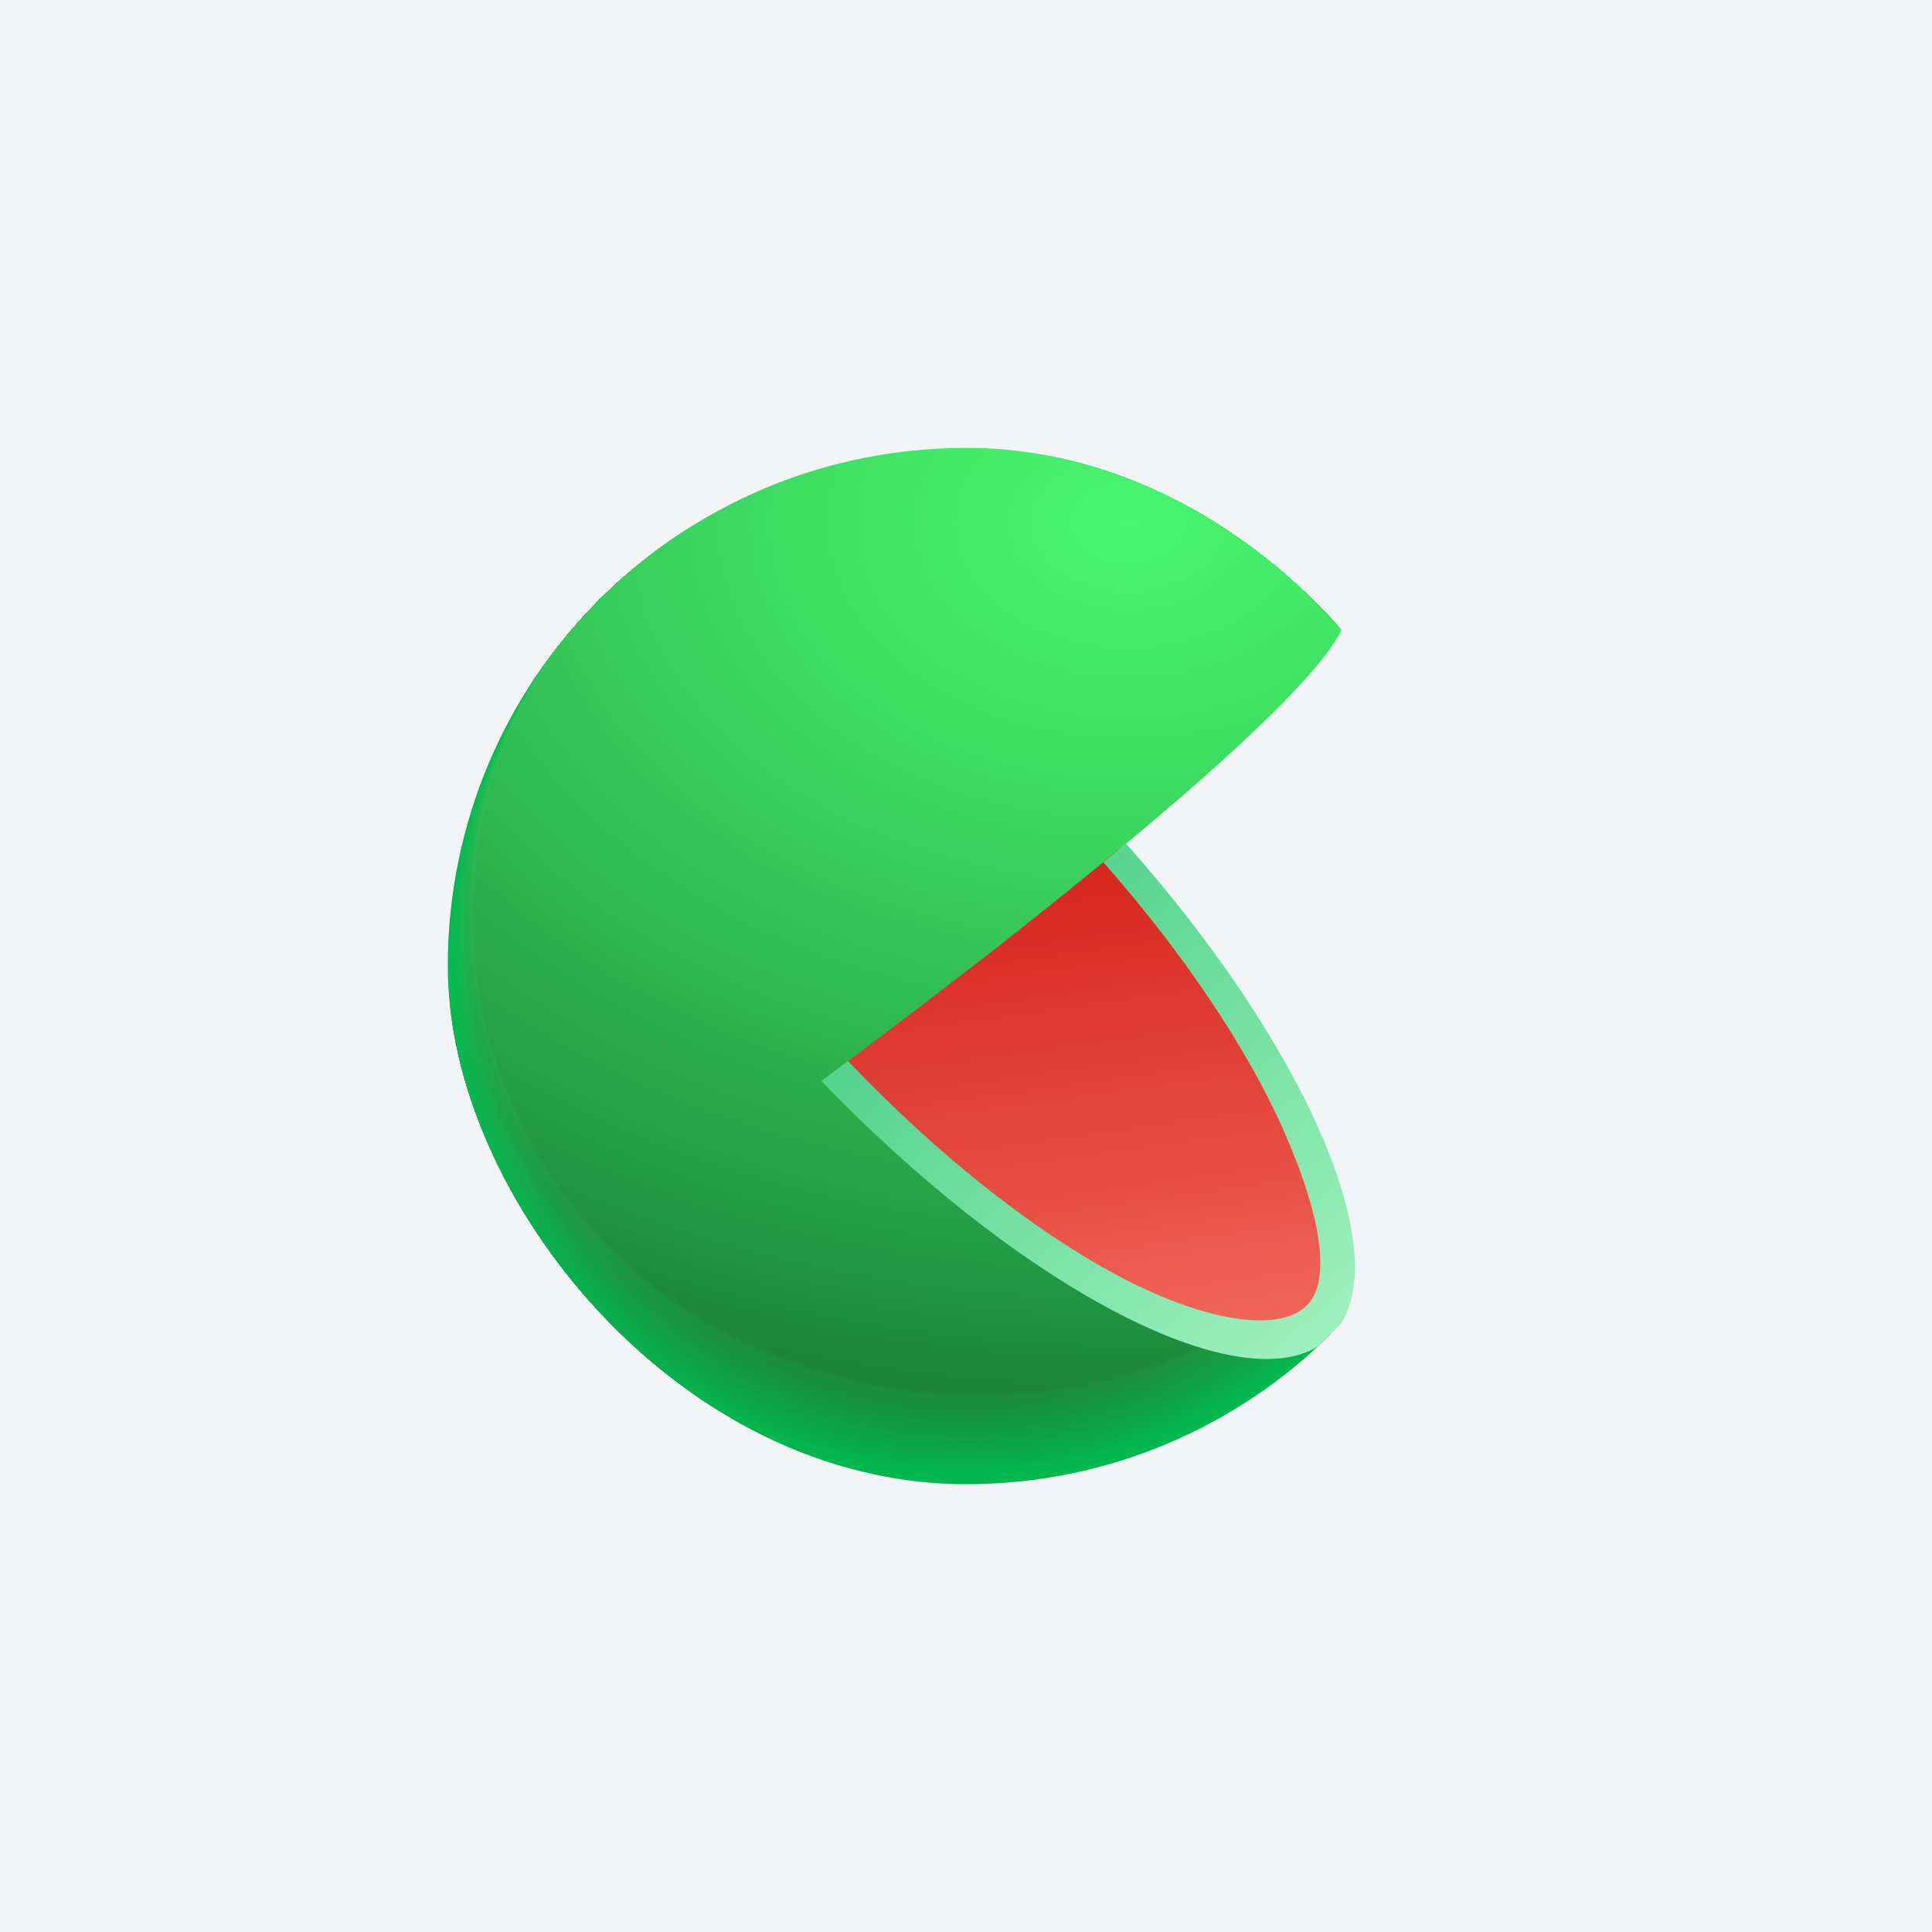
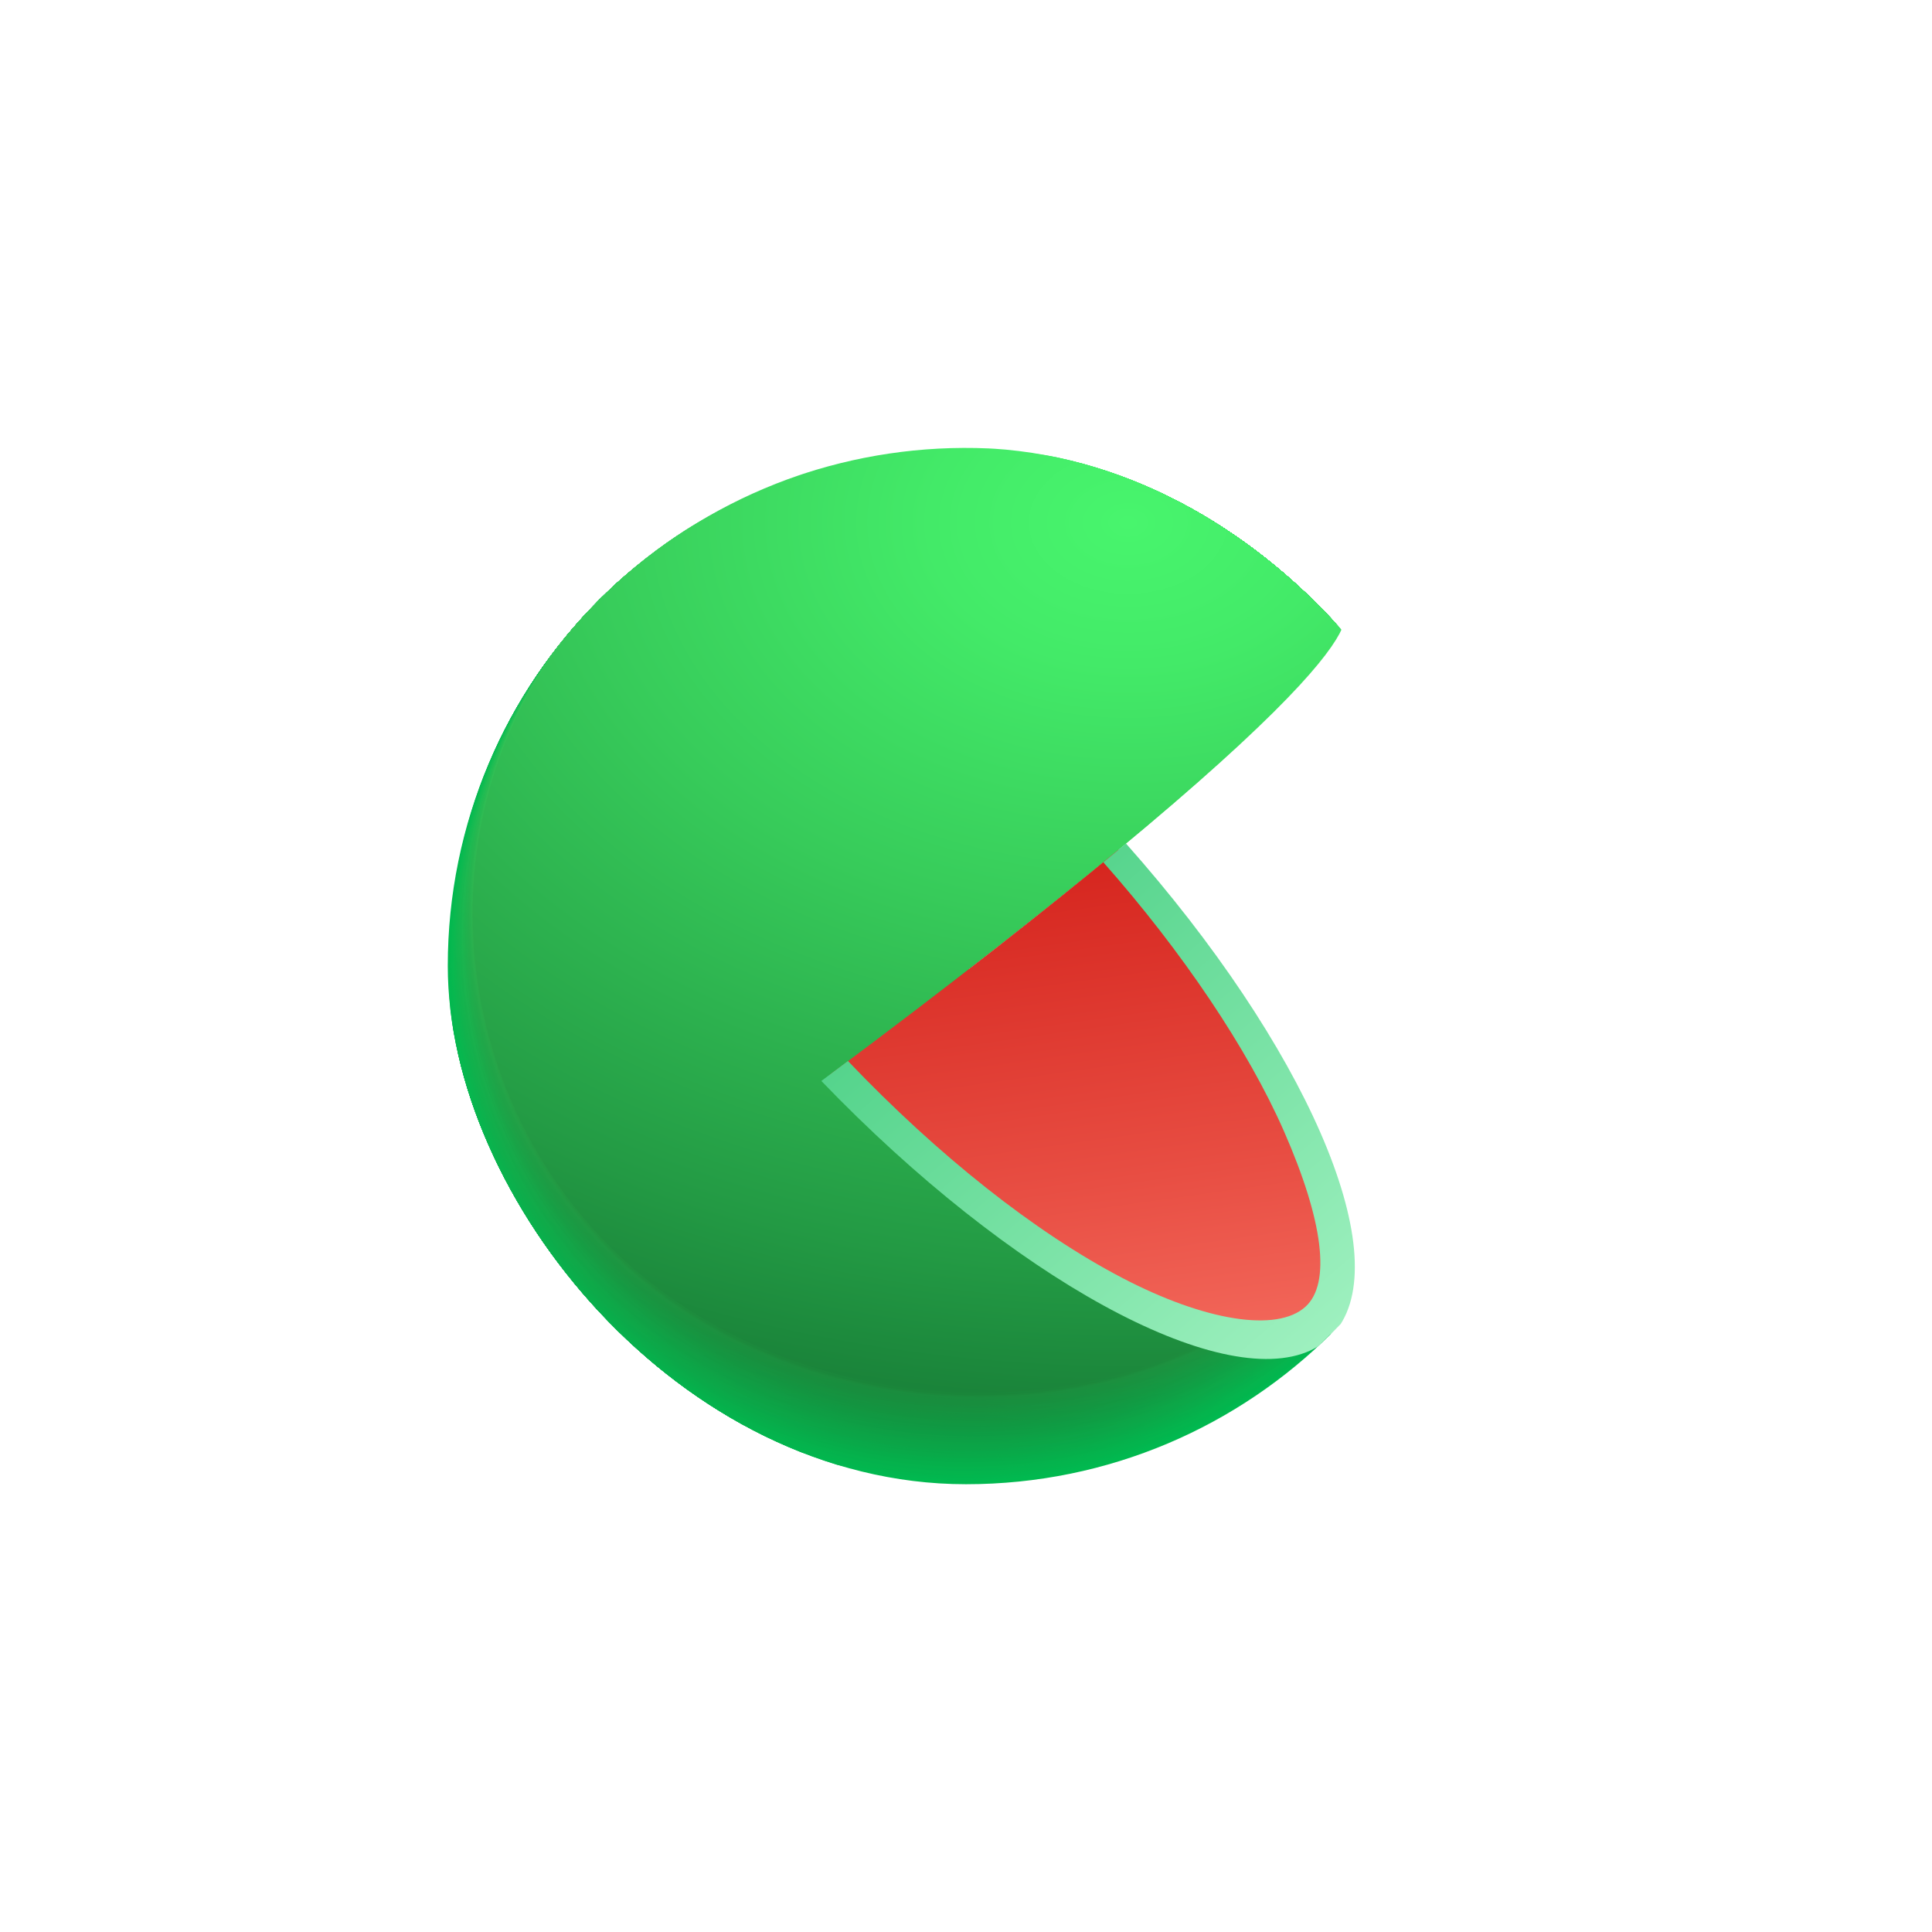
<svg xmlns="http://www.w3.org/2000/svg" width="30" height="30" viewBox="0 0 30 30" fill="none">
-   <rect width="30" height="30" fill="#F2F4F6" />
  <g clip-path="url(#clip0_2449_2381)">
    <g clip-path="url(#clip1_2449_2381)">
      <path d="M15 15L20.683 20.735L20.499 20.901C18.934 22.36 16.854 23.137 14.716 23.061C12.578 22.986 10.558 22.064 9.099 20.499C7.641 18.934 6.864 16.854 6.94 14.716C7.015 12.578 7.937 10.558 9.502 9.099C11.881 7.892 17.817 6.224 20.828 9.443L15 15Z" fill="#01B94F" />
      <path d="M9.509 9.098C11.915 7.852 17.816 6.223 20.833 9.44C20.833 9.44 15.162 14.877 14.976 15.02C14.966 15.026 15.823 15.909 15.813 15.917L20.673 20.71L20.487 20.875C17.183 23.799 12.114 23.691 9.106 20.462C7.662 18.897 6.894 16.825 6.97 14.697C7.046 12.569 7.958 10.557 9.509 9.098V9.098Z" fill="url(#paint0_radial_2449_2381)" />
      <path d="M9.514 9.089C11.928 7.81 17.811 6.225 20.833 9.441C20.833 9.441 15.323 14.757 14.951 15.041C14.932 15.055 15.755 15.922 15.737 15.938L20.664 20.686L20.476 20.852C17.181 23.765 12.113 23.65 9.113 20.433C6.113 17.215 6.283 12.087 9.514 9.089Z" fill="url(#paint1_radial_2449_2381)" />
      <path d="M9.517 9.086C11.956 7.768 17.816 6.225 20.833 9.44C20.833 9.44 15.484 14.636 14.932 15.062C14.903 15.084 15.697 15.937 15.666 15.959L20.66 20.663L20.473 20.828C17.186 23.731 12.119 23.609 9.126 20.401C6.132 17.193 6.296 12.074 9.517 9.086Z" fill="url(#paint2_radial_2449_2381)" />
      <path d="M9.521 9.083C11.978 7.725 17.816 6.226 20.832 9.441C20.839 9.449 15.646 14.517 14.899 15.084C14.862 15.112 15.625 15.951 15.583 15.981C15.583 15.981 20.643 20.639 20.643 20.641L20.457 20.805C17.177 23.7 12.111 23.57 9.126 20.371C6.14 17.172 6.305 12.061 9.521 9.083Z" fill="url(#paint3_radial_2449_2381)" />
      <path d="M9.525 9.079C12.003 7.683 17.809 6.227 20.835 9.44C20.843 9.45 15.808 14.402 14.873 15.105C14.828 15.14 15.559 15.965 15.508 16.003C15.508 16.003 20.635 20.616 20.634 20.617L20.448 20.781C17.176 23.666 12.112 23.529 9.133 20.341C6.155 17.153 6.315 12.049 9.525 9.079Z" fill="url(#paint4_radial_2449_2381)" />
      <path d="M9.528 9.076C12.027 7.641 17.807 6.229 20.834 9.441C20.844 9.453 15.969 14.275 14.847 15.127C14.792 15.17 15.492 15.979 15.431 16.026L20.624 20.593L20.437 20.759C17.173 23.633 12.11 23.49 9.138 20.311C6.166 17.131 6.324 12.037 9.528 9.076Z" fill="url(#paint5_radial_2449_2381)" />
      <path d="M9.533 9.073C12.05 7.598 17.806 6.23 20.834 9.441C20.846 9.454 16.13 14.156 14.822 15.149C14.758 15.198 15.427 15.994 15.358 16.047C15.358 16.047 20.619 20.57 20.617 20.571L20.432 20.735C17.176 23.599 12.117 23.451 9.149 20.28C6.181 17.11 6.333 12.024 9.533 9.073Z" fill="url(#paint6_radial_2449_2381)" />
      <path d="M9.537 9.069C12.075 7.557 17.806 6.232 20.835 9.441C20.848 9.457 16.292 14.036 14.8 15.17C14.726 15.227 15.363 16.007 15.281 16.069C15.281 16.069 20.608 20.547 20.607 20.548L20.422 20.712C17.172 23.566 12.107 23.41 9.156 20.249C6.206 17.088 6.342 12.012 9.537 9.069Z" fill="url(#paint7_radial_2449_2381)" />
      <path d="M9.54 9.066C12.096 7.513 17.804 6.231 20.835 9.44C20.849 9.459 16.453 13.914 14.771 15.191C14.688 15.255 15.294 16.021 15.201 16.089C15.201 16.089 20.595 20.522 20.593 20.524L20.409 20.688C17.167 23.531 12.107 23.37 9.158 20.219C6.209 17.067 6.351 11.999 9.54 9.066Z" fill="url(#paint8_radial_2449_2381)" />
      <path d="M9.543 9.062C12.12 7.471 17.803 6.233 20.835 9.441C20.851 9.461 16.613 13.794 14.745 15.208C14.653 15.279 15.228 16.03 15.125 16.108C15.125 16.108 20.584 20.494 20.583 20.496L20.398 20.659C17.165 23.493 12.107 23.324 9.165 20.183C6.222 17.042 6.36 11.988 9.543 9.062Z" fill="url(#paint9_radial_2449_2381)" />
      <path d="M9.547 9.059C12.143 7.429 17.802 6.234 20.835 9.441C20.853 9.464 16.776 13.675 14.72 15.236C14.618 15.313 15.161 16.05 15.048 16.135C15.048 16.135 20.575 20.477 20.573 20.479C20.57 20.48 20.405 20.628 20.389 20.642C17.163 23.465 12.106 23.29 9.172 20.158C6.237 17.027 6.37 11.975 9.547 9.059Z" fill="url(#paint10_radial_2449_2381)" />
      <path d="M9.551 9.055C12.168 7.386 17.802 6.239 20.835 9.44C20.856 9.464 16.937 13.553 14.694 15.257C14.583 15.34 15.097 16.061 14.972 16.155C14.972 16.155 20.566 20.447 20.563 20.455L20.38 20.617C17.161 23.434 12.106 23.249 9.177 20.128C6.248 17.007 6.379 11.962 9.551 9.055Z" fill="url(#paint11_radial_2449_2381)" />
      <path d="M9.555 9.052C12.19 7.345 17.8 6.236 20.835 9.441C20.857 9.468 17.098 13.434 14.666 15.279C14.547 15.37 15.027 16.084 14.893 16.177C14.893 16.177 20.554 20.43 20.55 20.433L20.365 20.595C17.154 23.398 12.101 23.21 9.18 20.098C6.259 16.985 6.387 11.95 9.555 9.052Z" fill="url(#paint12_radial_2449_2381)" />
      <path d="M9.559 9.051C12.214 7.307 17.799 6.234 20.837 9.442C20.859 9.47 17.258 13.314 14.643 15.302C14.509 15.399 14.962 16.093 14.819 16.2C14.819 16.2 20.545 20.407 20.543 20.41L20.364 20.572C17.162 23.367 12.11 23.171 9.195 20.068C6.281 16.965 6.396 11.939 9.559 9.051Z" fill="url(#paint13_radial_2449_2381)" />
      <path d="M9.562 9.045C12.244 7.258 17.798 6.238 20.837 9.447C20.861 9.478 17.421 13.202 14.618 15.328C14.484 15.432 14.897 16.112 14.743 16.228C14.743 16.228 20.536 20.385 20.534 20.392L20.35 20.554C17.154 23.338 12.103 23.136 9.197 20.043C6.271 16.922 6.406 11.924 9.562 9.045Z" fill="url(#paint14_radial_2449_2381)" />
      <path d="M9.566 9.043C12.261 7.218 17.798 6.24 20.831 9.445C20.858 9.478 17.576 13.077 14.587 15.346C14.439 15.459 14.824 16.123 14.661 16.246C14.661 16.246 20.521 20.364 20.517 20.366L20.335 20.527C17.147 23.302 12.098 23.093 9.204 20.009C6.282 16.902 6.417 11.916 9.566 9.043Z" fill="url(#paint15_radial_2449_2381)" />
      <path d="M9.57 9.039C12.286 7.175 17.796 6.241 20.835 9.441C20.863 9.476 17.741 12.953 14.565 15.365C14.409 15.485 14.762 16.135 14.588 16.265C14.588 16.265 20.515 20.337 20.512 20.341L20.33 20.499C17.146 23.266 12.102 23.047 9.209 19.976C6.295 16.878 6.425 11.901 9.57 9.039Z" fill="url(#paint16_radial_2449_2381)" />
      <path d="M9.573 9.035C12.308 7.133 17.794 6.242 20.839 9.437C20.868 9.475 17.904 12.829 14.542 15.382C14.376 15.508 14.699 16.144 14.514 16.282C14.514 16.282 20.508 20.306 20.504 20.312C20.478 20.337 20.347 20.446 20.321 20.473C17.149 23.228 12.103 23.005 9.217 19.937C6.306 16.858 6.432 11.889 9.573 9.035Z" fill="url(#paint17_radial_2449_2381)" />
      <path d="M9.578 9.032C12.332 7.088 17.794 6.243 20.838 9.441C20.869 9.48 18.066 12.712 14.516 15.408C14.34 15.542 14.631 16.163 14.437 16.308C14.437 16.308 20.497 20.291 20.493 20.294L20.311 20.455C17.146 23.199 12.101 22.97 9.222 19.918C6.319 16.835 6.442 11.876 9.578 9.032Z" fill="url(#paint18_radial_2449_2381)" />
      <path d="M9.581 9.029C12.356 7.048 17.794 6.245 20.838 9.442C20.871 9.484 18.227 12.592 14.491 15.43C14.306 15.564 14.566 16.177 14.357 16.332C14.357 16.332 20.483 20.268 20.479 20.272L20.298 20.431C17.146 23.166 12.101 22.931 9.233 19.886C6.333 16.814 6.452 11.864 9.581 9.029Z" fill="url(#paint19_radial_2449_2381)" />
      <path d="M9.584 9.025C12.379 7.006 17.792 6.245 20.838 9.442C20.873 9.484 18.387 12.471 14.465 15.451C14.27 15.598 14.499 16.191 14.284 16.352C14.284 16.352 20.477 20.241 20.473 20.248L20.291 20.408C17.145 23.131 12.099 22.89 9.233 19.855C6.344 16.791 6.461 11.851 9.584 9.025Z" fill="url(#paint20_radial_2449_2381)" />
      <path d="M9.588 9.021C12.405 6.963 17.791 6.246 20.839 9.442C20.874 9.487 18.548 12.351 14.439 15.477C14.235 15.633 14.439 16.21 14.207 16.379C14.207 16.379 20.468 20.225 20.462 20.23L20.281 20.389C17.145 23.098 12.099 22.85 9.242 19.828C6.356 16.769 6.47 11.839 9.588 9.021Z" fill="url(#paint21_radial_2449_2381)" />
      <path d="M9.593 9.018C12.426 6.92 17.79 6.247 20.84 9.442C20.877 9.487 18.711 12.23 14.414 15.493C14.201 15.655 14.367 16.218 14.131 16.394C14.131 16.394 20.457 20.196 20.453 20.2L20.272 20.364C17.138 23.069 12.098 22.813 9.248 19.797C6.368 16.743 6.48 11.825 9.593 9.018Z" fill="url(#paint22_radial_2449_2381)" />
      <path d="M9.596 9.014C12.452 6.878 17.79 6.248 20.839 9.442C20.878 9.491 18.872 12.11 14.388 15.516C14.166 15.684 14.3 16.233 14.053 16.416C14.053 16.416 20.448 20.172 20.442 20.178L20.263 20.336C17.135 23.032 12.096 22.769 9.254 19.764C6.38 16.723 6.488 11.813 9.596 9.014Z" fill="url(#paint23_radial_2449_2381)" />
      <path d="M9.601 9.012C12.474 6.835 17.789 6.249 20.84 9.442C20.882 9.492 19.034 11.991 14.364 15.538C14.132 15.713 14.229 16.247 13.977 16.439C13.977 16.439 20.439 20.15 20.434 20.155L20.253 20.314C17.134 22.996 12.097 22.728 9.262 19.733C6.395 16.702 6.498 11.801 9.601 9.012Z" fill="url(#paint24_radial_2449_2381)" />
      <path d="M9.603 9.008C12.498 6.793 17.784 6.25 20.841 9.442C20.882 9.494 19.195 11.87 14.338 15.559C14.096 15.741 14.169 16.26 13.9 16.46C13.9 16.46 20.428 20.127 20.422 20.132C20.386 20.165 20.28 20.258 20.243 20.289C17.131 22.971 12.095 22.69 9.268 19.702C6.406 16.679 6.507 11.789 9.603 9.008Z" fill="url(#paint25_radial_2449_2381)" />
      <path d="M9.607 9.004C12.52 6.751 17.788 6.252 20.841 9.442C20.885 9.496 19.356 11.749 14.312 15.581C14.061 15.77 14.101 16.274 13.824 16.482C13.824 16.482 20.418 20.103 20.413 20.103L20.23 20.267C17.13 22.932 12.095 22.645 9.275 19.673C6.417 16.658 6.516 11.781 9.607 9.004Z" fill="url(#paint26_radial_2449_2381)" />
      <path d="M9.612 9.001C12.545 6.708 17.793 6.253 20.841 9.443C20.887 9.499 19.517 11.629 14.287 15.602C14.028 15.8 14.036 16.289 13.751 16.504C13.751 16.504 20.412 20.081 20.405 20.086C20.366 20.122 20.271 20.209 20.226 20.244C17.13 22.898 12.097 22.61 9.284 19.642C6.43 16.635 6.526 11.764 9.612 9.001Z" fill="url(#paint27_radial_2449_2381)" />
      <path d="M9.616 8.998C12.566 6.667 17.785 6.254 20.841 9.443C20.888 9.502 19.678 11.514 14.261 15.624C13.993 15.828 13.97 16.303 13.671 16.526C13.671 16.526 20.398 20.058 20.393 20.064L20.213 20.221C17.129 22.865 12.094 22.57 9.287 19.612C6.442 16.61 6.535 11.753 9.616 8.998Z" fill="url(#paint28_radial_2449_2381)" />
      <path d="M9.619 8.994C12.585 6.622 17.782 6.254 20.84 9.442C20.89 9.502 19.84 11.387 14.235 15.644C13.957 15.855 13.902 16.315 13.594 16.547C13.594 16.547 20.388 20.034 20.382 20.034L20.203 20.196C17.119 22.831 12.092 22.528 9.293 19.581C6.455 16.59 6.542 11.739 9.619 8.994Z" fill="url(#paint29_radial_2449_2381)" />
      <path d="M9.622 8.99C12.614 6.576 17.781 6.255 20.842 9.442C20.891 9.505 20.001 11.267 14.21 15.666C13.927 15.885 13.837 16.33 13.524 16.569C13.524 16.569 20.386 20.01 20.379 20.015C20.335 20.056 20.245 20.135 20.201 20.172C17.127 22.798 12.099 22.488 9.306 19.55C6.467 16.569 6.55 11.726 9.622 8.99Z" fill="url(#paint30_radial_2449_2381)" />
      <path d="M9.626 8.988C12.639 6.539 17.782 6.257 20.842 9.442C20.895 9.507 20.163 11.147 14.185 15.688C13.889 15.913 13.772 16.345 13.442 16.59C13.442 16.59 20.369 19.988 20.362 19.993C20.318 20.035 20.228 20.11 20.184 20.15C17.119 22.765 12.091 22.449 9.307 19.52C6.48 16.546 6.562 11.714 9.626 8.988Z" fill="url(#paint31_radial_2449_2381)" />
      <path d="M9.636 8.984C12.668 6.496 17.786 6.259 20.848 9.443C20.901 9.51 20.329 11.028 14.165 15.71C13.854 15.94 13.705 16.359 13.366 16.61C13.366 16.61 20.36 19.963 20.353 19.963C20.306 20.005 20.219 20.078 20.175 20.119C17.117 22.724 12.091 22.398 9.311 19.483C6.492 16.526 6.571 11.703 9.636 8.984Z" fill="url(#paint32_radial_2449_2381)" />
      <path d="M9.635 8.979C12.685 6.454 17.779 6.258 20.842 9.442C20.898 9.51 20.485 10.906 14.136 15.73C13.821 15.969 13.642 16.373 13.291 16.633C13.291 16.633 20.353 19.94 20.345 19.947C20.298 19.99 20.21 20.061 20.168 20.103C17.114 22.698 12.09 22.376 9.319 19.459C6.504 16.502 6.58 11.69 9.635 8.979Z" fill="url(#paint33_radial_2449_2381)" />
      <path d="M9.636 8.977C12.71 6.417 17.778 6.26 20.844 9.442C20.9 9.514 20.646 10.784 14.108 15.753C13.784 15.999 13.572 16.387 13.213 16.657C13.213 16.657 20.339 19.917 20.333 19.924C20.283 19.969 20.199 20.036 20.156 20.079C17.113 22.665 12.09 22.33 9.326 19.426C6.518 16.475 6.59 11.677 9.636 8.977Z" fill="url(#paint34_radial_2449_2381)" />
      <path d="M9.636 8.972C12.727 6.369 17.773 6.26 20.838 9.441C20.897 9.514 20.802 10.664 14.078 15.773C13.744 16.026 13.501 16.4 13.131 16.677C13.131 16.677 20.325 19.895 20.317 19.895C20.267 19.941 20.192 20.007 20.14 20.051C17.105 22.626 12.083 22.284 9.327 19.392C6.53 16.457 6.598 11.663 9.636 8.972Z" fill="url(#paint35_radial_2449_2381)" />
      <path d="M9.645 8.964C12.757 6.321 17.776 6.256 20.844 9.436C20.904 9.511 20.968 10.54 14.057 15.789C13.714 16.049 13.441 16.409 13.06 16.693C13.06 16.693 20.321 19.865 20.313 19.872C20.26 19.919 20.189 19.98 20.136 20.026C17.109 22.593 12.089 22.243 9.339 19.355C6.542 16.436 6.607 11.646 9.645 8.964Z" fill="url(#paint36_radial_2449_2381)" />
      <path d="M9.65 8.964C12.78 6.282 17.776 6.263 20.844 9.442C20.907 9.52 21.131 10.425 14.032 15.818C13.68 16.086 13.374 16.429 12.984 16.72C12.984 16.72 20.31 19.846 20.302 19.855C20.25 19.903 20.181 19.962 20.127 20.009C17.106 22.565 12.088 22.208 9.346 19.338C6.551 16.413 6.617 11.647 9.65 8.964Z" fill="url(#paint37_radial_2449_2381)" />
      <path d="M9.653 8.964C12.803 6.242 17.773 6.263 20.845 9.442C20.908 9.521 21.291 10.304 14.005 15.839C13.644 16.107 13.307 16.443 12.906 16.743C12.906 16.743 20.3 19.828 20.292 19.828C20.237 19.877 20.173 19.935 20.116 19.982C17.107 22.53 12.087 22.165 9.352 19.303C6.566 16.392 6.626 11.627 9.653 8.964Z" fill="url(#paint38_radial_2449_2381)" />
      <path d="M9.657 8.965C11.231 7.602 13.267 6.892 15.347 6.982C17.427 7.072 19.394 7.954 20.845 9.448C20.909 9.53 21.452 10.189 13.979 15.867C13.609 16.147 13.242 16.463 12.83 16.77C12.83 16.77 20.291 19.805 20.283 19.814C20.226 19.864 20.165 19.918 20.106 19.968C17.103 22.506 12.086 22.135 9.358 19.282C6.579 16.369 6.635 11.615 9.657 8.965Z" fill="url(#paint39_radial_2449_2381)" />
      <path d="M20.272 19.785C17.299 22.479 12.139 22.145 9.364 19.248C6.59 16.352 6.645 11.604 9.66 8.959C11.229 7.587 13.267 6.872 15.349 6.963C17.432 7.053 19.4 7.942 20.845 9.445C20.914 9.532 21.686 10.115 12.754 16.789C12.754 16.786 20.28 19.777 20.272 19.785Z" fill="url(#paint40_radial_2449_2381)" />
      <path d="M17.368 13.193C16.254 14.115 14.792 15.268 12.878 16.694C14.354 18.225 15.938 19.465 17.367 20.209C18.795 20.953 19.935 21.106 20.474 20.619C21.013 20.133 20.952 19.01 20.305 17.551C19.707 16.192 18.673 14.665 17.368 13.193Z" fill="url(#paint41_linear_2449_2381)" />
      <path d="M17.484 13.098L17.451 13.126L17.133 13.39C18.36 14.777 19.379 16.294 19.937 17.565C20.55 18.962 20.669 19.93 20.272 20.29C19.831 20.693 18.711 20.515 17.422 19.841C16.073 19.136 14.566 17.942 13.167 16.475L12.754 16.785C15.704 19.852 18.943 21.613 20.346 20.971C20.387 20.952 20.426 20.931 20.464 20.907L20.48 20.898C20.534 20.864 20.584 20.825 20.631 20.782C20.679 20.738 20.724 20.689 20.765 20.636C21.669 19.444 20.264 16.228 17.484 13.098Z" fill="url(#paint42_linear_2449_2381)" />
    </g>
  </g>
  <defs>
    <radialGradient id="paint0_radial_2449_2381" cx="0" cy="0" r="1" gradientUnits="userSpaceOnUse" gradientTransform="translate(16.99 8.409) rotate(-2.291) scale(35.451 26.234)">
      <stop stop-color="#03BA50" />
      <stop offset="0.8" stop-color="#01B64E" />
    </radialGradient>
    <radialGradient id="paint1_radial_2449_2381" cx="0" cy="0" r="1" gradientUnits="userSpaceOnUse" gradientTransform="translate(16.986 8.395) rotate(-2.291) scale(35.404 26.199)">
      <stop stop-color="#04BC50" />
      <stop offset="0.8" stop-color="#01B34D" />
    </radialGradient>
    <radialGradient id="paint2_radial_2449_2381" cx="0" cy="0" r="1" gradientUnits="userSpaceOnUse" gradientTransform="translate(16.982 8.381) rotate(-2.291) scale(35.357 26.165)">
      <stop stop-color="#06BD51" />
      <stop offset="0.72" stop-color="#02B24C" />
      <stop offset="0.8" stop-color="#01B04B" />
    </radialGradient>
    <radialGradient id="paint3_radial_2449_2381" cx="0" cy="0" r="1" gradientUnits="userSpaceOnUse" gradientTransform="translate(16.975 8.368) rotate(-2.291) scale(35.31 26.13)">
      <stop stop-color="#08BF52" />
      <stop offset="0.56" stop-color="#04B44D" />
      <stop offset="0.8" stop-color="#01AD4A" />
    </radialGradient>
    <radialGradient id="paint4_radial_2449_2381" cx="0" cy="0" r="1" gradientUnits="userSpaceOnUse" gradientTransform="translate(16.97 8.357) rotate(-2.291) scale(35.264 26.096)">
      <stop stop-color="#0AC053" />
      <stop offset="0.48" stop-color="#05B54E" />
      <stop offset="0.8" stop-color="#01AA49" />
    </radialGradient>
    <radialGradient id="paint5_radial_2449_2381" cx="0" cy="0" r="1" gradientUnits="userSpaceOnUse" gradientTransform="translate(16.96 8.347) rotate(-2.291) scale(35.217 26.061)">
      <stop stop-color="#0BC253" />
      <stop offset="0.42" stop-color="#07B74E" />
      <stop offset="0.8" stop-color="#01A848" />
    </radialGradient>
    <radialGradient id="paint6_radial_2449_2381" cx="0" cy="0" r="1" gradientUnits="userSpaceOnUse" gradientTransform="translate(16.951 8.383) rotate(-1.718) scale(35.159 26.026)">
      <stop stop-color="#0DC354" />
      <stop offset="0.37" stop-color="#08B84F" />
      <stop offset="0.8" stop-color="#01A546" />
    </radialGradient>
    <radialGradient id="paint7_radial_2449_2381" cx="0" cy="0" r="1" gradientUnits="userSpaceOnUse" gradientTransform="translate(16.939 8.367) rotate(-1.718) scale(35.114 25.992)">
      <stop stop-color="#0FC555" />
      <stop offset="0.33" stop-color="#0ABA50" />
      <stop offset="0.8" stop-color="#01A245" />
    </radialGradient>
    <radialGradient id="paint8_radial_2449_2381" cx="0" cy="0" r="1" gradientUnits="userSpaceOnUse" gradientTransform="translate(17.119 8.354) rotate(-1.701) scale(35.417 25.947)">
      <stop stop-color="#11C656" />
      <stop offset="0.3" stop-color="#0CBB51" />
      <stop offset="0.8" stop-color="#019F44" />
    </radialGradient>
    <radialGradient id="paint9_radial_2449_2381" cx="0" cy="0" r="1" gradientUnits="userSpaceOnUse" gradientTransform="translate(17.116 8.343) rotate(-1.701) scale(35.371 25.913)">
      <stop stop-color="#12C856" />
      <stop offset="0.28" stop-color="#0EBD51" />
      <stop offset="0.77" stop-color="#029E44" />
      <stop offset="0.8" stop-color="#019C43" />
    </radialGradient>
    <radialGradient id="paint10_radial_2449_2381" cx="0" cy="0" r="1" gradientUnits="userSpaceOnUse" gradientTransform="translate(17.114 8.333) rotate(-1.701) scale(35.325 25.88)">
      <stop stop-color="#14C957" />
      <stop offset="0.26" stop-color="#0FBE52" />
      <stop offset="0.72" stop-color="#049F44" />
      <stop offset="0.8" stop-color="#019941" />
    </radialGradient>
    <radialGradient id="paint11_radial_2449_2381" cx="0" cy="0" r="1" gradientUnits="userSpaceOnUse" gradientTransform="translate(17.108 8.322) rotate(-1.701) scale(35.279 25.846)">
      <stop stop-color="#16CB58" />
      <stop offset="0.24" stop-color="#11C053" />
      <stop offset="0.66" stop-color="#06A145" />
      <stop offset="0.8" stop-color="#019640" />
    </radialGradient>
    <radialGradient id="paint12_radial_2449_2381" cx="0" cy="0" r="1" gradientUnits="userSpaceOnUse" gradientTransform="translate(17.103 8.316) rotate(-1.701) scale(35.233 25.812)">
      <stop stop-color="#18CC59" />
      <stop offset="0.23" stop-color="#13C154" />
      <stop offset="0.62" stop-color="#07A246" />
      <stop offset="0.8" stop-color="#01933F" />
    </radialGradient>
    <radialGradient id="paint13_radial_2449_2381" cx="0" cy="0" r="1" gradientUnits="userSpaceOnUse" gradientTransform="translate(17.094 8.313) rotate(-1.701) scale(35.187 25.778)">
      <stop stop-color="#19CD59" />
      <stop offset="0.21" stop-color="#15C254" />
      <stop offset="0.59" stop-color="#09A347" />
      <stop offset="0.8" stop-color="#01903E" />
    </radialGradient>
    <radialGradient id="paint14_radial_2449_2381" cx="0" cy="0" r="1" gradientUnits="userSpaceOnUse" gradientTransform="translate(17.085 8.306) rotate(-1.701) scale(35.142 25.745)">
      <stop stop-color="#1BCF5A" />
      <stop offset="0.2" stop-color="#17C455" />
      <stop offset="0.56" stop-color="#0BA547" />
      <stop offset="0.8" stop-color="#018D3C" />
    </radialGradient>
    <radialGradient id="paint15_radial_2449_2381" cx="0" cy="0" r="1" gradientUnits="userSpaceOnUse" gradientTransform="translate(17.076 8.311) rotate(-1.701) scale(35.096 25.712)">
      <stop stop-color="#1DD05B" />
      <stop offset="0.19" stop-color="#18C556" />
      <stop offset="0.54" stop-color="#0CA648" />
      <stop offset="0.8" stop-color="#018B3B" />
    </radialGradient>
    <radialGradient id="paint16_radial_2449_2381" cx="0" cy="0" r="1" gradientUnits="userSpaceOnUse" gradientTransform="translate(17.065 8.31) rotate(-1.701) scale(35.051 25.679)">
      <stop stop-color="#1ED25B" />
      <stop offset="0.18" stop-color="#1AC756" />
      <stop offset="0.51" stop-color="#0EA848" />
      <stop offset="0.8" stop-color="#01883A" />
    </radialGradient>
    <radialGradient id="paint17_radial_2449_2381" cx="0" cy="0" r="1" gradientUnits="userSpaceOnUse" gradientTransform="translate(17.052 8.262) rotate(-1.134) scale(34.996 25.645)">
      <stop stop-color="#20D35C" />
      <stop offset="0.18" stop-color="#1BC857" />
      <stop offset="0.49" stop-color="#0FA949" />
      <stop offset="0.8" stop-color="#018539" />
    </radialGradient>
    <radialGradient id="paint18_radial_2449_2381" cx="0" cy="0" r="1" gradientUnits="userSpaceOnUse" gradientTransform="translate(17.038 8.257) rotate(-1.134) scale(34.952 25.612)">
      <stop stop-color="#22D55D" />
      <stop offset="0.17" stop-color="#1DCA58" />
      <stop offset="0.47" stop-color="#11AB4A" />
      <stop offset="0.8" stop-color="#018237" />
    </radialGradient>
    <radialGradient id="paint19_radial_2449_2381" cx="0" cy="0" r="1" gradientUnits="userSpaceOnUse" gradientTransform="translate(17.024 8.253) rotate(-1.134) scale(34.906 25.578)">
      <stop stop-color="#24D65E" />
      <stop offset="0.16" stop-color="#1FCB59" />
      <stop offset="0.45" stop-color="#13AC4B" />
      <stop offset="0.8" stop-color="#017F36" />
    </radialGradient>
    <radialGradient id="paint20_radial_2449_2381" cx="0" cy="0" r="1" gradientUnits="userSpaceOnUse" gradientTransform="translate(17.007 8.249) rotate(-1.134) scale(34.861 25.545)">
      <stop stop-color="#25D85E" />
      <stop offset="0.15" stop-color="#20CD59" />
      <stop offset="0.43" stop-color="#14AE4B" />
      <stop offset="0.79" stop-color="#017D36" />
      <stop offset="0.8" stop-color="#007C35" />
    </radialGradient>
    <radialGradient id="paint21_radial_2449_2381" cx="0" cy="0" r="1" gradientUnits="userSpaceOnUse" gradientTransform="translate(16.989 8.248) rotate(-1.134) scale(34.816 25.513)">
      <stop stop-color="#27D95F" />
      <stop offset="0.15" stop-color="#22CE5A" />
      <stop offset="0.42" stop-color="#16AF4C" />
      <stop offset="0.77" stop-color="#027E36" />
      <stop offset="0.8" stop-color="#007934" />
    </radialGradient>
    <radialGradient id="paint22_radial_2449_2381" cx="0" cy="0" r="1" gradientUnits="userSpaceOnUse" gradientTransform="translate(16.878 8.248) rotate(-1.123) scale(35.116 25.48)">
      <stop stop-color="#29DB60" />
      <stop offset="0.14" stop-color="#24D05B" />
      <stop offset="0.4" stop-color="#18B14D" />
      <stop offset="0.74" stop-color="#048037" />
      <stop offset="0.8" stop-color="#007632" />
    </radialGradient>
    <radialGradient id="paint23_radial_2449_2381" cx="0" cy="0" r="1" gradientUnits="userSpaceOnUse" gradientTransform="translate(16.849 8.25) rotate(-1.123) scale(35.071 25.447)">
      <stop stop-color="#2BDC61" />
      <stop offset="0.14" stop-color="#26D15C" />
      <stop offset="0.39" stop-color="#1AB24E" />
      <stop offset="0.71" stop-color="#068138" />
      <stop offset="0.8" stop-color="#007331" />
    </radialGradient>
    <radialGradient id="paint24_radial_2449_2381" cx="0" cy="0" r="1" gradientUnits="userSpaceOnUse" gradientTransform="translate(17.306 8.254) rotate(-1.123) scale(35.025 25.407)">
      <stop stop-color="#2CDE61" />
      <stop offset="0.13" stop-color="#27D35C" />
      <stop offset="0.37" stop-color="#1BB44E" />
      <stop offset="0.69" stop-color="#088339" />
      <stop offset="0.8" stop-color="#007030" />
    </radialGradient>
    <radialGradient id="paint25_radial_2449_2381" cx="0" cy="0" r="1" gradientUnits="userSpaceOnUse" gradientTransform="translate(17.294 8.26) rotate(-1.123) scale(34.98 25.375)">
      <stop stop-color="#2EDF62" />
      <stop offset="0.13" stop-color="#29D45D" />
      <stop offset="0.37" stop-color="#1DB54F" />
      <stop offset="0.67" stop-color="#098439" />
      <stop offset="0.8" stop-color="#006E2F" />
    </radialGradient>
    <radialGradient id="paint26_radial_2449_2381" cx="0" cy="0" r="1" gradientUnits="userSpaceOnUse" gradientTransform="translate(17.282 8.267) rotate(-1.123) scale(34.935 25.342)">
      <stop stop-color="#30E163" />
      <stop offset="0.13" stop-color="#2BD65E" />
      <stop offset="0.35" stop-color="#1FB750" />
      <stop offset="0.65" stop-color="#0B8639" />
      <stop offset="0.8" stop-color="#006B2D" />
    </radialGradient>
    <radialGradient id="paint27_radial_2449_2381" cx="0" cy="0" r="1" gradientUnits="userSpaceOnUse" gradientTransform="translate(17.268 8.276) rotate(-1.123) scale(34.891 25.31)">
      <stop stop-color="#31E263" />
      <stop offset="0.12" stop-color="#2CD75E" />
      <stop offset="0.34" stop-color="#20B850" />
      <stop offset="0.63" stop-color="#0D873A" />
      <stop offset="0.8" stop-color="#00682C" />
    </radialGradient>
    <radialGradient id="paint28_radial_2449_2381" cx="0" cy="0" r="1" gradientUnits="userSpaceOnUse" gradientTransform="translate(17.252 8.14) rotate(-0.562) scale(34.841 25.278)">
      <stop stop-color="#33E364" />
      <stop offset="0.12" stop-color="#2ED85F" />
      <stop offset="0.34" stop-color="#22B951" />
      <stop offset="0.62" stop-color="#0E883B" />
      <stop offset="0.8" stop-color="#00652B" />
    </radialGradient>
    <radialGradient id="paint29_radial_2449_2381" cx="0" cy="0" r="1" gradientUnits="userSpaceOnUse" gradientTransform="translate(17.235 8.142) rotate(-0.562) scale(34.796 25.245)">
      <stop stop-color="#35E565" />
      <stop offset="0.12" stop-color="#30DA60" />
      <stop offset="0.33" stop-color="#24BB52" />
      <stop offset="0.6" stop-color="#108A3C" />
      <stop offset="0.8" stop-color="#00622A" />
    </radialGradient>
    <radialGradient id="paint30_radial_2449_2381" cx="0" cy="0" r="1" gradientUnits="userSpaceOnUse" gradientTransform="translate(17.22 8.147) rotate(-0.562) scale(34.752 25.213)">
      <stop stop-color="#37E666" />
      <stop offset="0.11" stop-color="#32DB61" />
      <stop offset="0.32" stop-color="#26BC53" />
      <stop offset="0.59" stop-color="#128B3C" />
      <stop offset="0.8" stop-color="#005F28" />
    </radialGradient>
    <radialGradient id="paint31_radial_2449_2381" cx="0" cy="0" r="1" gradientUnits="userSpaceOnUse" gradientTransform="translate(17.202 8.153) rotate(-0.562) scale(34.708 25.181)">
      <stop stop-color="#38E866" />
      <stop offset="0.11" stop-color="#33DD61" />
      <stop offset="0.31" stop-color="#27BE53" />
      <stop offset="0.57" stop-color="#148D3D" />
      <stop offset="0.8" stop-color="#005C27" />
    </radialGradient>
    <radialGradient id="paint32_radial_2449_2381" cx="0" cy="0" r="1" gradientUnits="userSpaceOnUse" gradientTransform="translate(17.182 8.162) rotate(-0.562) scale(34.663 25.149)">
      <stop stop-color="#3AE967" />
      <stop offset="0.11" stop-color="#35DE62" />
      <stop offset="0.3" stop-color="#29BF54" />
      <stop offset="0.56" stop-color="#158E3E" />
      <stop offset="0.8" stop-color="#005926" />
    </radialGradient>
    <radialGradient id="paint33_radial_2449_2381" cx="0" cy="0" r="1" gradientUnits="userSpaceOnUse" gradientTransform="translate(17.162 8.172) rotate(-0.562) scale(34.62 25.117)">
      <stop stop-color="#3CEB68" />
      <stop offset="0.11" stop-color="#37E063" />
      <stop offset="0.29" stop-color="#2BC155" />
      <stop offset="0.54" stop-color="#17903F" />
      <stop offset="0.8" stop-color="#005625" />
    </radialGradient>
    <radialGradient id="paint34_radial_2449_2381" cx="0" cy="0" r="1" gradientUnits="userSpaceOnUse" gradientTransform="translate(17.142 8.182) rotate(-0.562) scale(34.576 25.085)">
      <stop stop-color="#3EEC69" />
      <stop offset="0.1" stop-color="#39E164" />
      <stop offset="0.29" stop-color="#2DC256" />
      <stop offset="0.53" stop-color="#19913F" />
      <stop offset="0.8" stop-color="#005323" />
    </radialGradient>
    <radialGradient id="paint35_radial_2449_2381" cx="0" cy="0" r="1" gradientUnits="userSpaceOnUse" gradientTransform="translate(17.121 8.194) rotate(-0.562) scale(34.532 25.053)">
      <stop stop-color="#3FEE69" />
      <stop offset="0.1" stop-color="#3AE364" />
      <stop offset="0.28" stop-color="#2EC456" />
      <stop offset="0.52" stop-color="#1A9340" />
      <stop offset="0.8" stop-color="#005122" />
    </radialGradient>
    <radialGradient id="paint36_radial_2449_2381" cx="0" cy="0" r="1" gradientUnits="userSpaceOnUse" gradientTransform="translate(16.884 8.209) rotate(-0.556) scale(34.828 25.023)">
      <stop stop-color="#41EF6A" />
      <stop offset="0.1" stop-color="#3CE465" />
      <stop offset="0.28" stop-color="#30C557" />
      <stop offset="0.51" stop-color="#1C9441" />
      <stop offset="0.79" stop-color="#015022" />
      <stop offset="0.8" stop-color="#004E21" />
    </radialGradient>
    <radialGradient id="paint37_radial_2449_2381" cx="0" cy="0" r="1" gradientUnits="userSpaceOnUse" gradientTransform="translate(16.852 8.225) rotate(-0.556) scale(34.785 24.992)">
      <stop stop-color="#43F16B" />
      <stop offset="0.1" stop-color="#3EE666" />
      <stop offset="0.27" stop-color="#32C758" />
      <stop offset="0.5" stop-color="#1E9642" />
      <stop offset="0.77" stop-color="#035223" />
      <stop offset="0.8" stop-color="#004B20" />
    </radialGradient>
    <radialGradient id="paint38_radial_2449_2381" cx="0" cy="0" r="1" gradientUnits="userSpaceOnUse" gradientTransform="translate(16.823 8.243) rotate(-0.556) scale(34.745 24.963)">
      <stop stop-color="#45F26C" />
      <stop offset="0.1" stop-color="#40E767" />
      <stop offset="0.27" stop-color="#34C859" />
      <stop offset="0.49" stop-color="#209742" />
      <stop offset="0.76" stop-color="#055323" />
      <stop offset="0.8" stop-color="#00481E" />
    </radialGradient>
    <radialGradient id="paint39_radial_2449_2381" cx="0" cy="0" r="1" gradientUnits="userSpaceOnUse" gradientTransform="translate(16.793 8.022) scale(34.699 24.929)">
      <stop stop-color="#46F46C" />
      <stop offset="0.09" stop-color="#41E967" />
      <stop offset="0.26" stop-color="#35CA59" />
      <stop offset="0.48" stop-color="#229943" />
      <stop offset="0.74" stop-color="#065524" />
      <stop offset="0.8" stop-color="#00451D" />
    </radialGradient>
    <radialGradient id="paint40_radial_2449_2381" cx="0" cy="0" r="1" gradientUnits="userSpaceOnUse" gradientTransform="translate(17.564 8.033) scale(34.656 24.898)">
      <stop stop-color="#48F56D" />
      <stop offset="0.09" stop-color="#43EA68" />
      <stop offset="0.25" stop-color="#37CB5A" />
      <stop offset="0.47" stop-color="#239A44" />
      <stop offset="0.73" stop-color="#085625" />
      <stop offset="0.8" stop-color="#00421C" />
    </radialGradient>
    <linearGradient id="paint41_linear_2449_2381" x1="18.008" y1="26.286" x2="15.034" y2="4.986" gradientUnits="userSpaceOnUse">
      <stop offset="0.1" stop-color="#FF8475" />
      <stop offset="0.37" stop-color="#E84E43" />
      <stop offset="0.6" stop-color="#D6261F" />
      <stop offset="0.79" stop-color="#CC0E08" />
      <stop offset="0.9" stop-color="#C80500" />
    </linearGradient>
    <linearGradient id="paint42_linear_2449_2381" x1="20.633" y1="20.766" x2="15.336" y2="14.597" gradientUnits="userSpaceOnUse">
      <stop stop-color="#9EF0BF" />
      <stop offset="1" stop-color="#55D48C" />
    </linearGradient>
    <clipPath id="clip0_2449_2381">
      <rect x="6.953" y="6.953" width="16.094" height="16.094" rx="8.047" fill="white" />
    </clipPath>
    <clipPath id="clip1_2449_2381">
      <rect x="6.953" y="6.953" width="16.094" height="16.094" rx="8.047" fill="white" />
    </clipPath>
  </defs>
</svg>